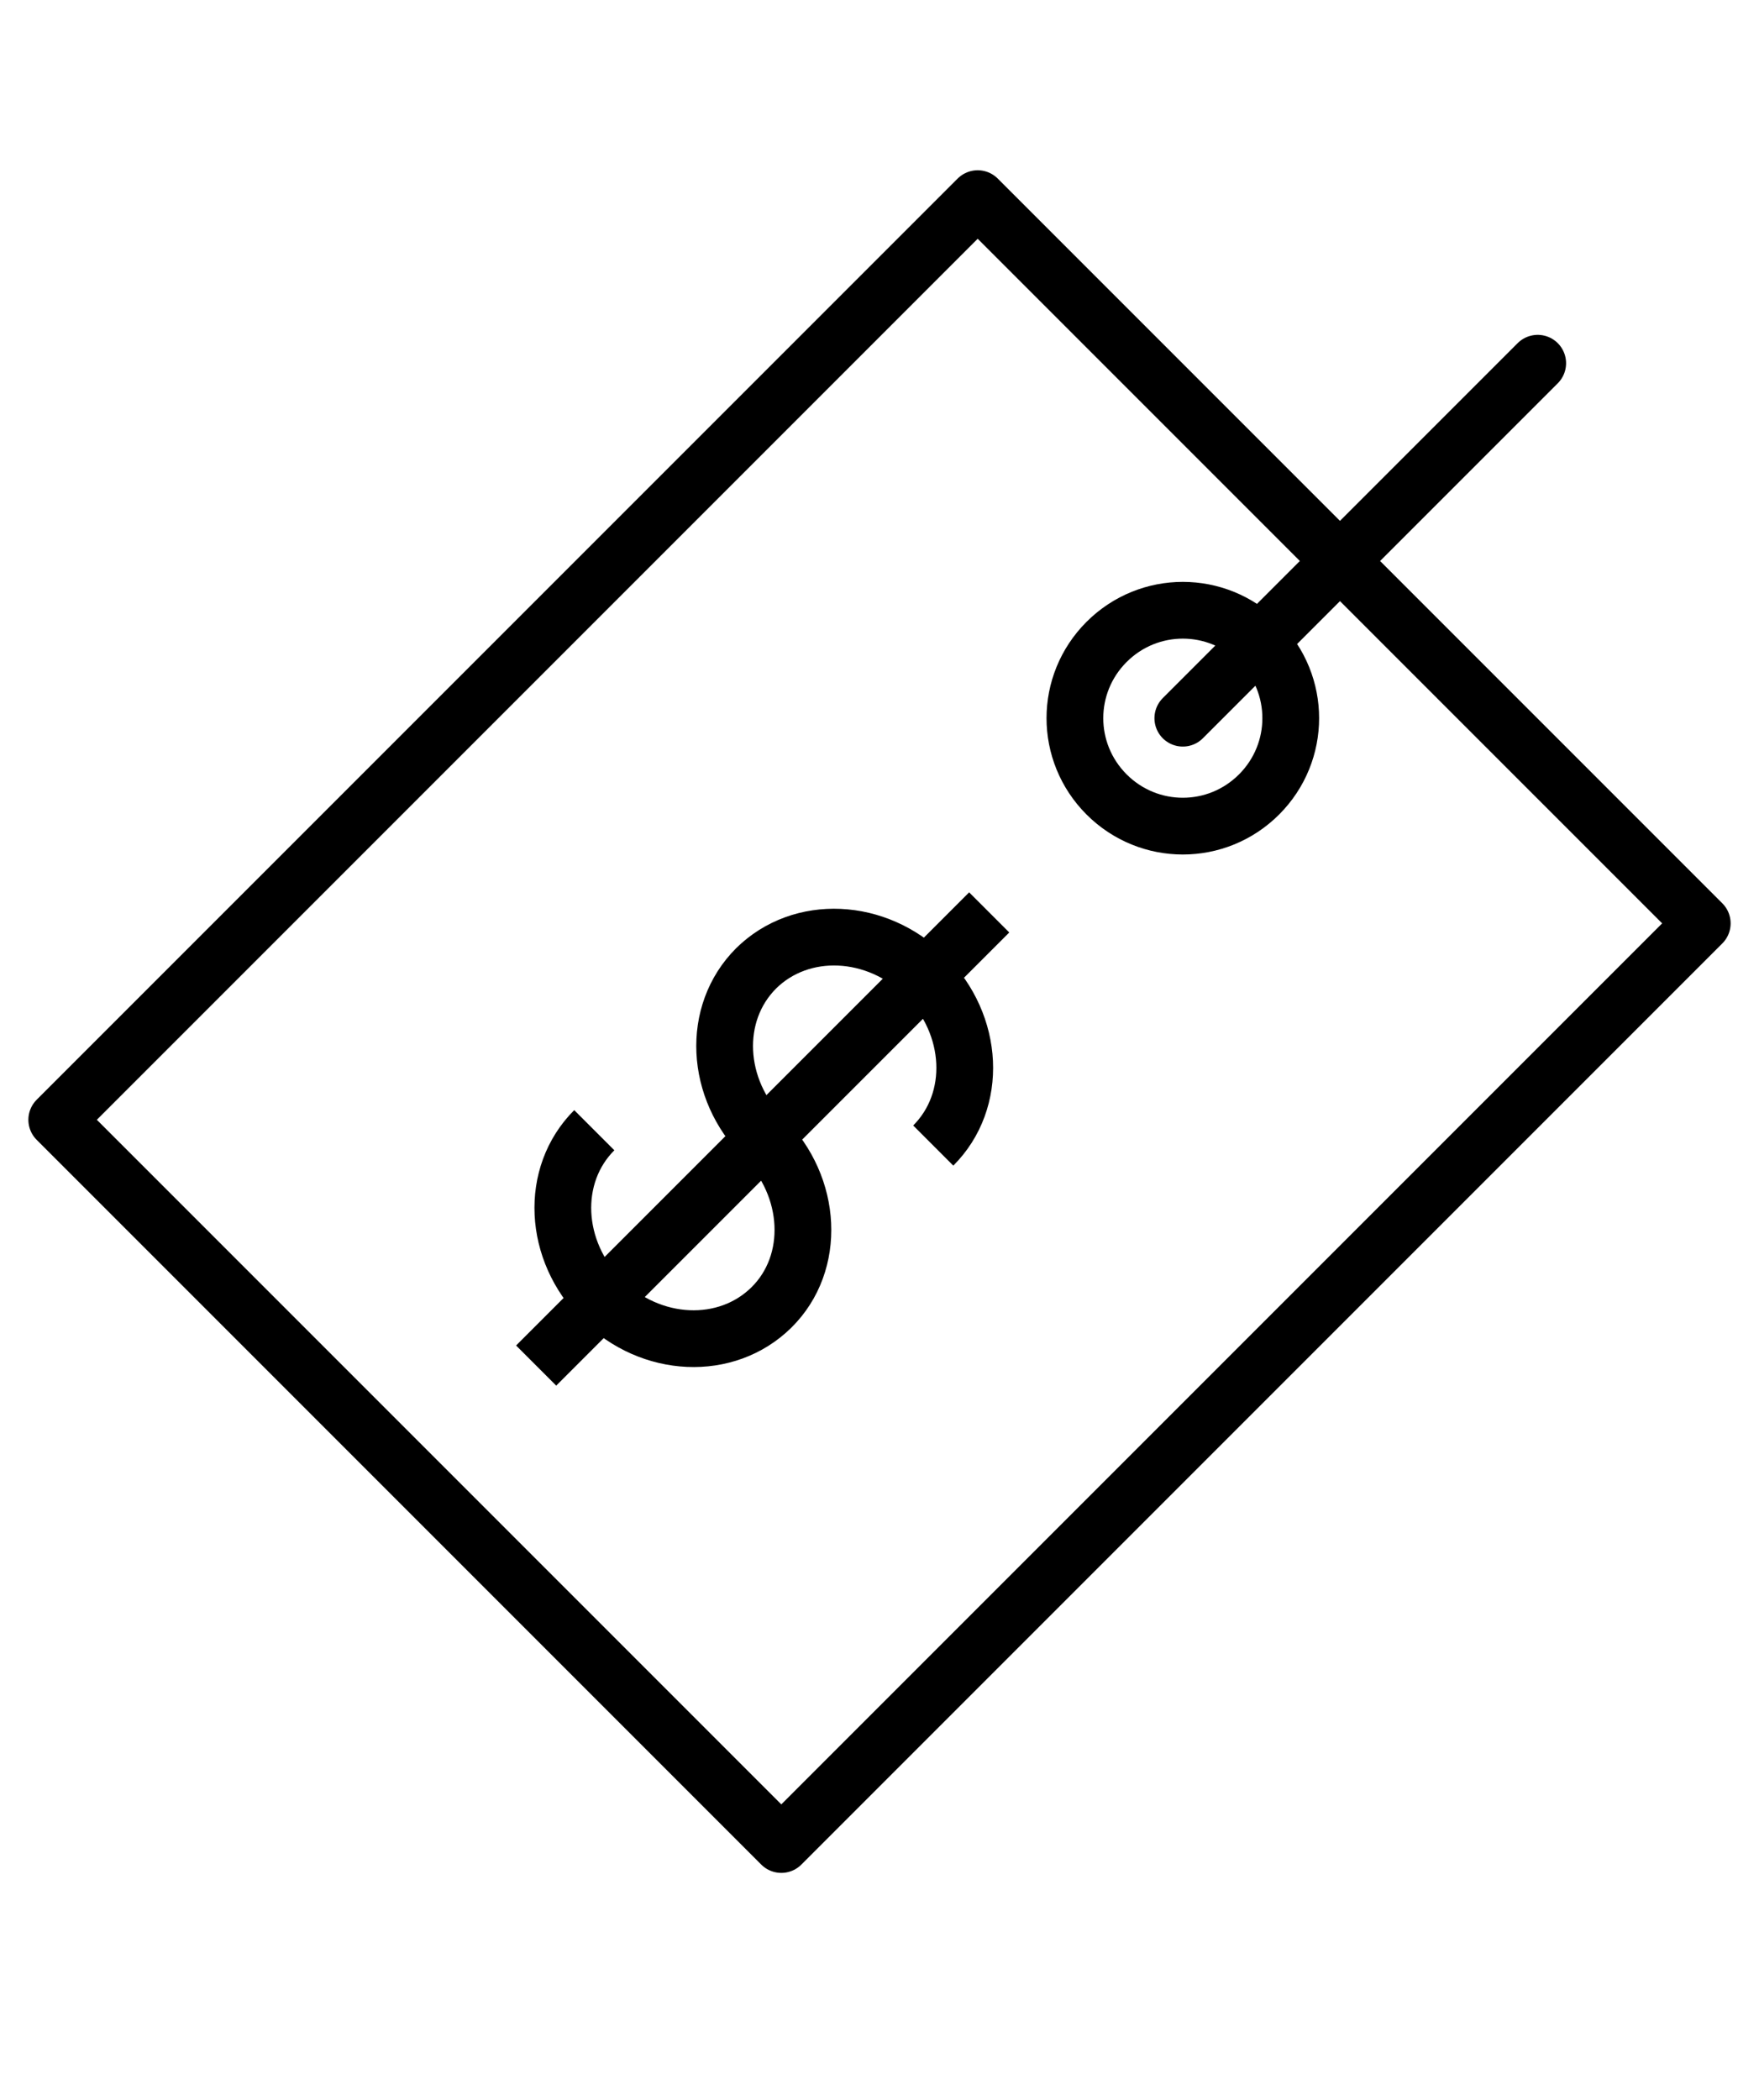
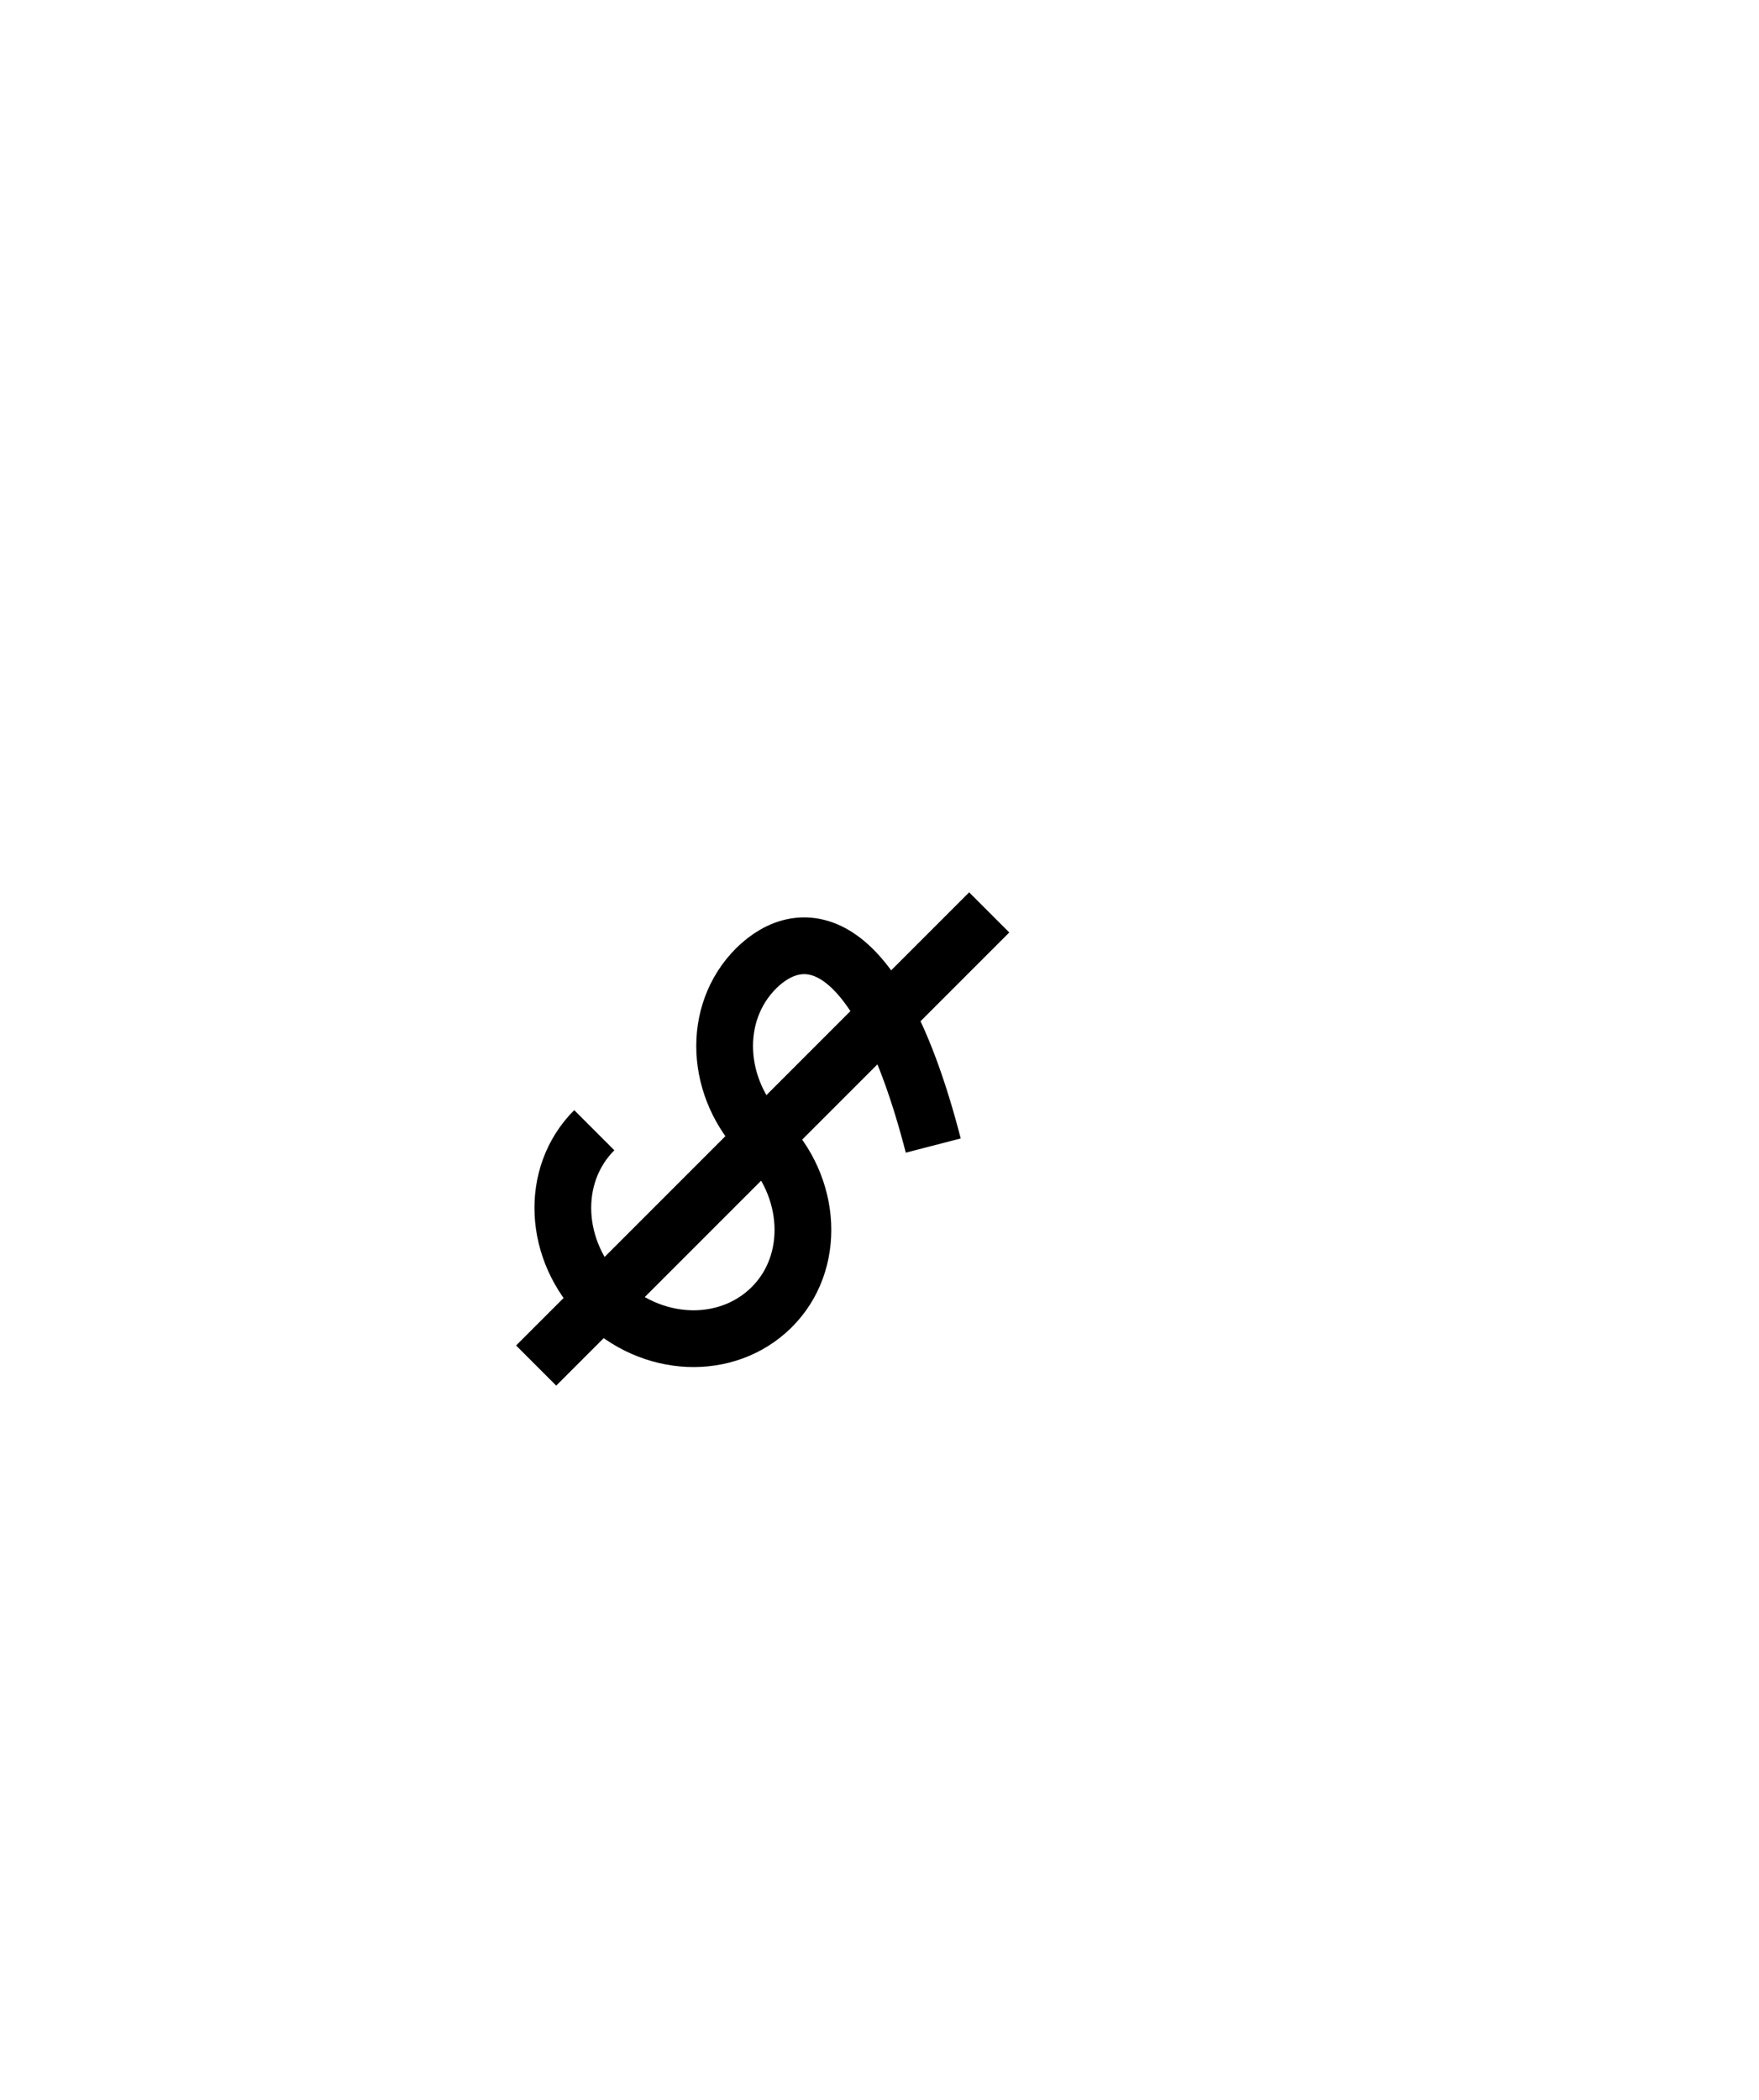
<svg xmlns="http://www.w3.org/2000/svg" width="62" height="74" viewBox="0 0 62 74" fill="none">
-   <path d="M54.2 12.8L41.691 25.309M60 32.539L27.539 65L2 39.461L34.461 7L60 32.539ZM44.379 27.996C45.867 26.507 45.867 24.11 44.379 22.621C42.89 21.133 40.493 21.133 39.004 22.621C37.515 24.11 37.515 26.507 39.004 27.996C40.493 29.485 42.89 29.485 44.379 27.996Z" stroke="black" stroke-width="2" stroke-linecap="round" stroke-linejoin="round" />
-   <path d="M34.867 32.153L18.898 48.122M32.895 40.369C34.481 38.784 34.345 36.116 32.625 34.395C30.904 32.675 28.236 32.559 26.651 34.125C25.065 35.71 25.201 38.378 26.921 40.099C28.642 41.819 28.777 44.507 27.192 46.073C25.607 47.639 22.939 47.523 21.218 45.802C19.497 44.081 19.362 41.413 20.947 39.828" stroke="black" stroke-width="2" stroke-linejoin="round" />
+   <path d="M34.867 32.153L18.898 48.122M32.895 40.369C30.904 32.675 28.236 32.559 26.651 34.125C25.065 35.71 25.201 38.378 26.921 40.099C28.642 41.819 28.777 44.507 27.192 46.073C25.607 47.639 22.939 47.523 21.218 45.802C19.497 44.081 19.362 41.413 20.947 39.828" stroke="black" stroke-width="2" stroke-linejoin="round" />
</svg>